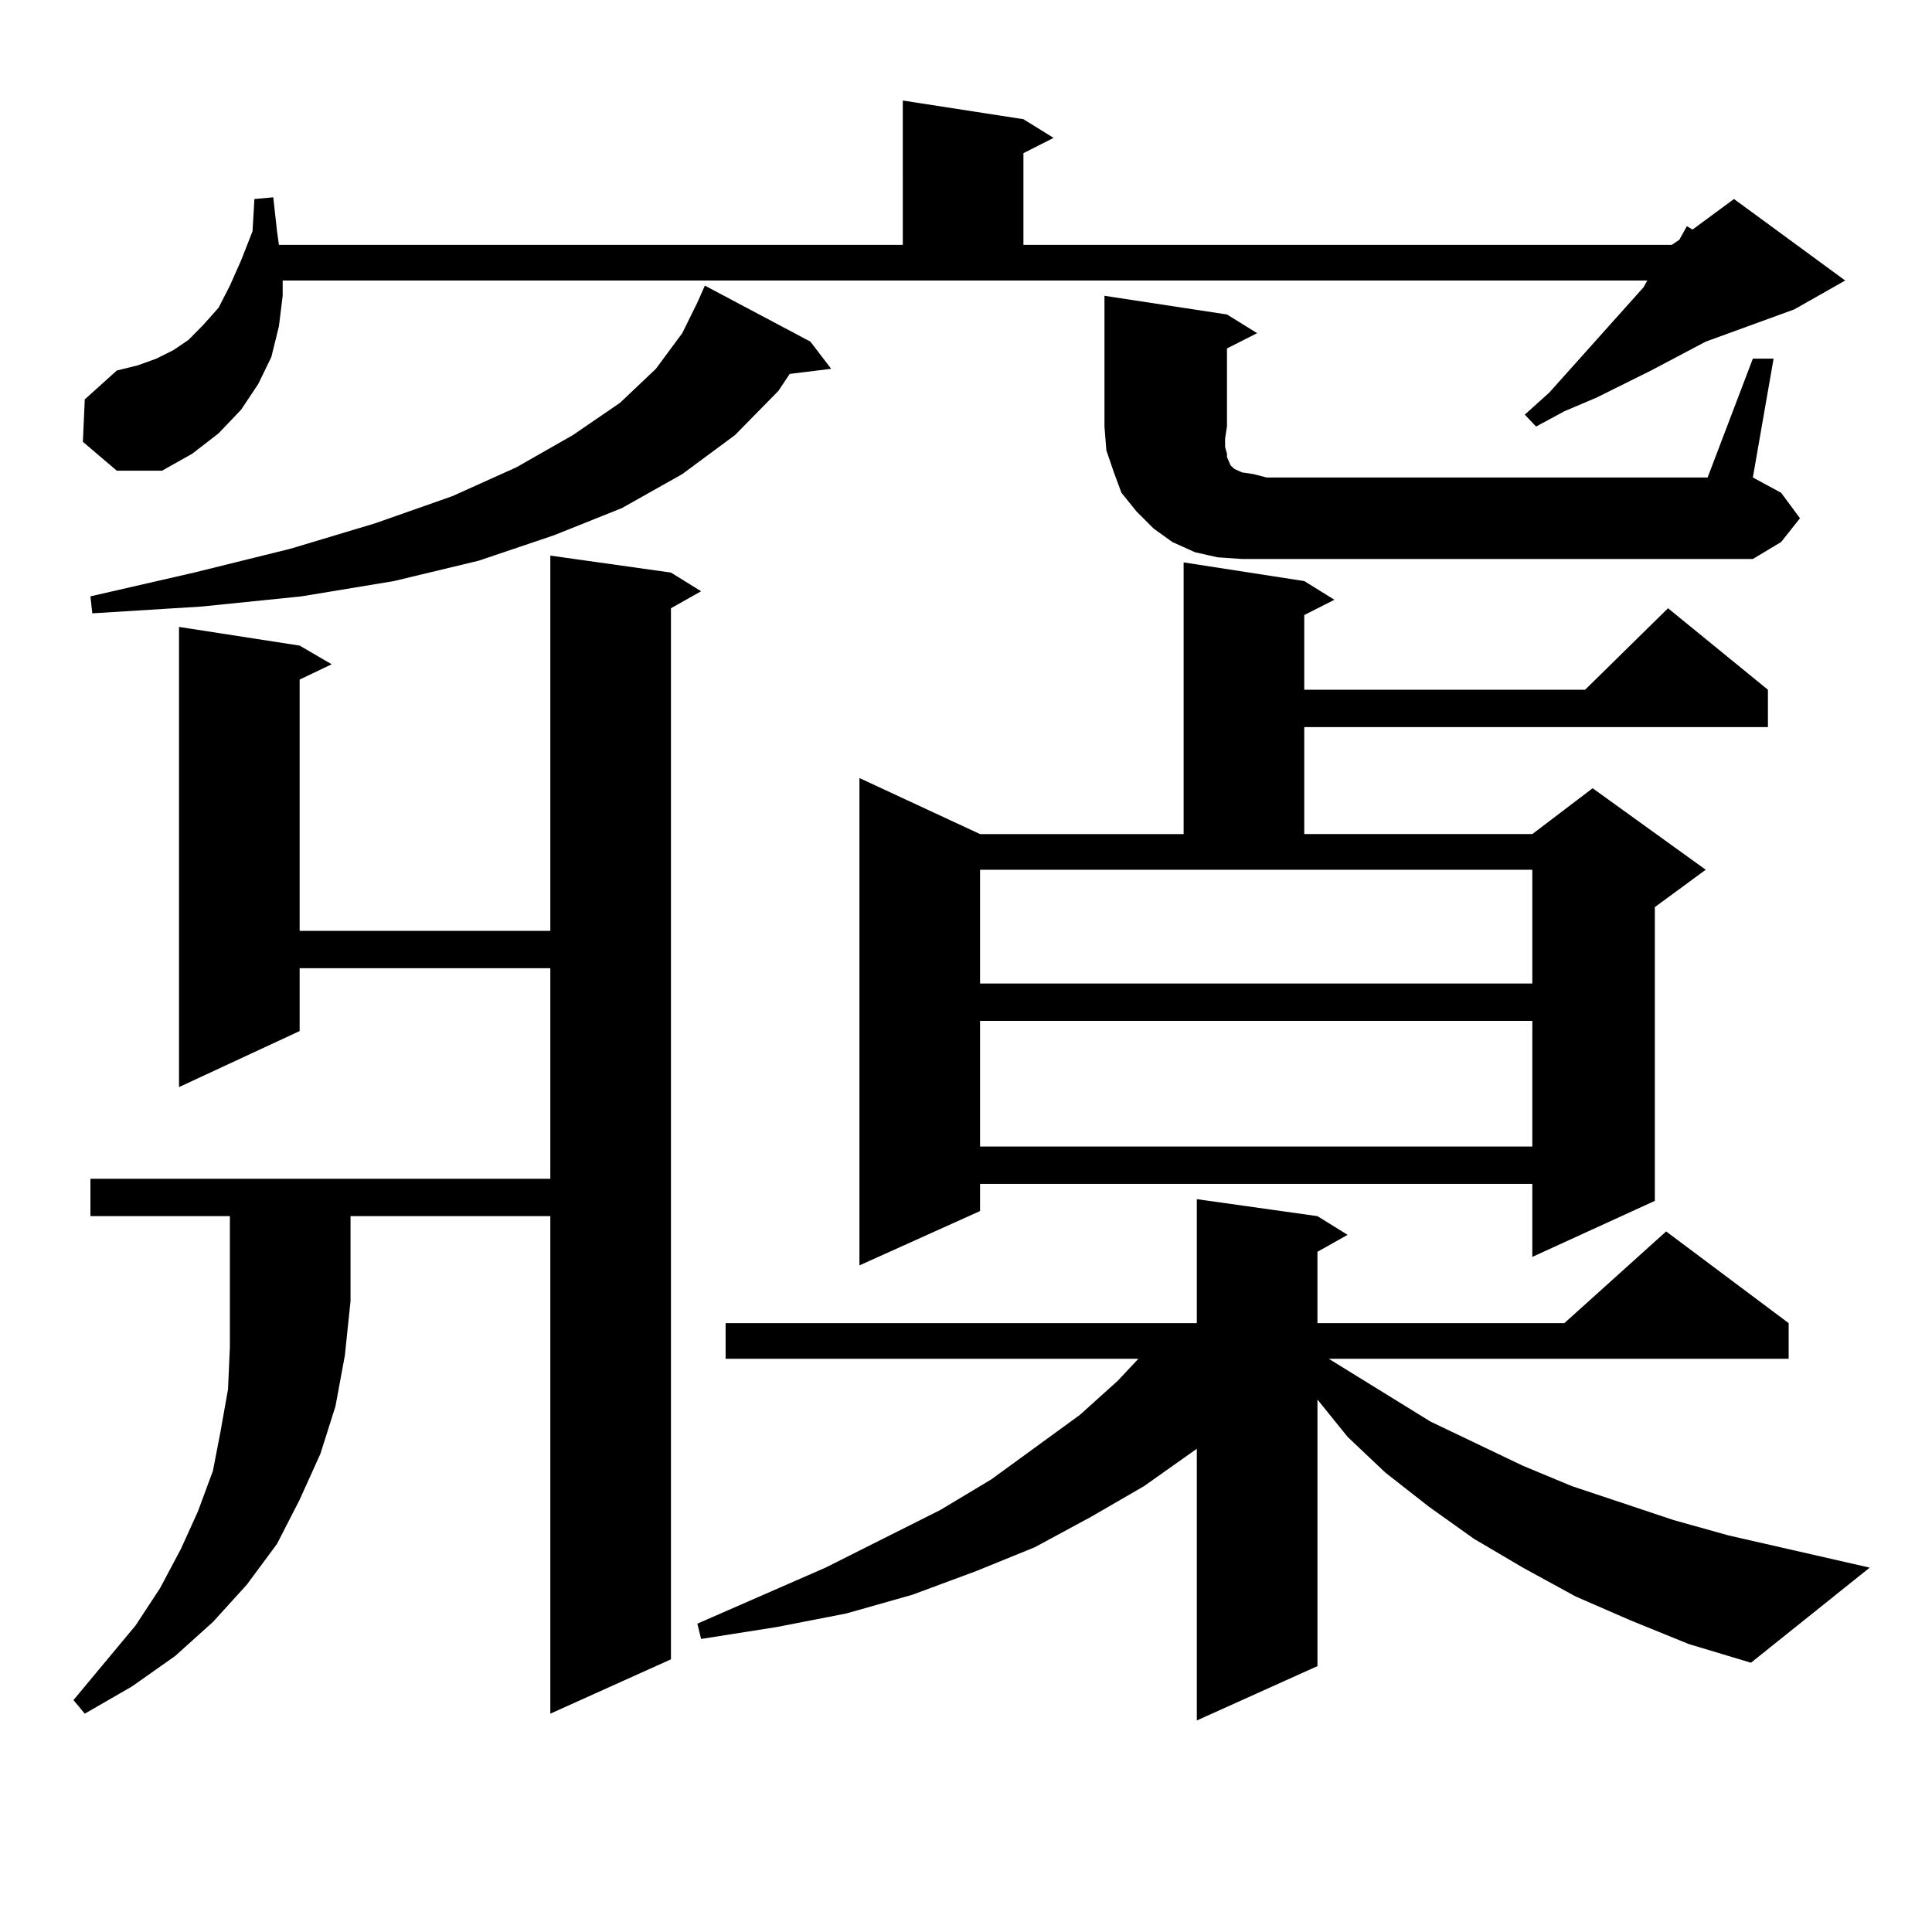
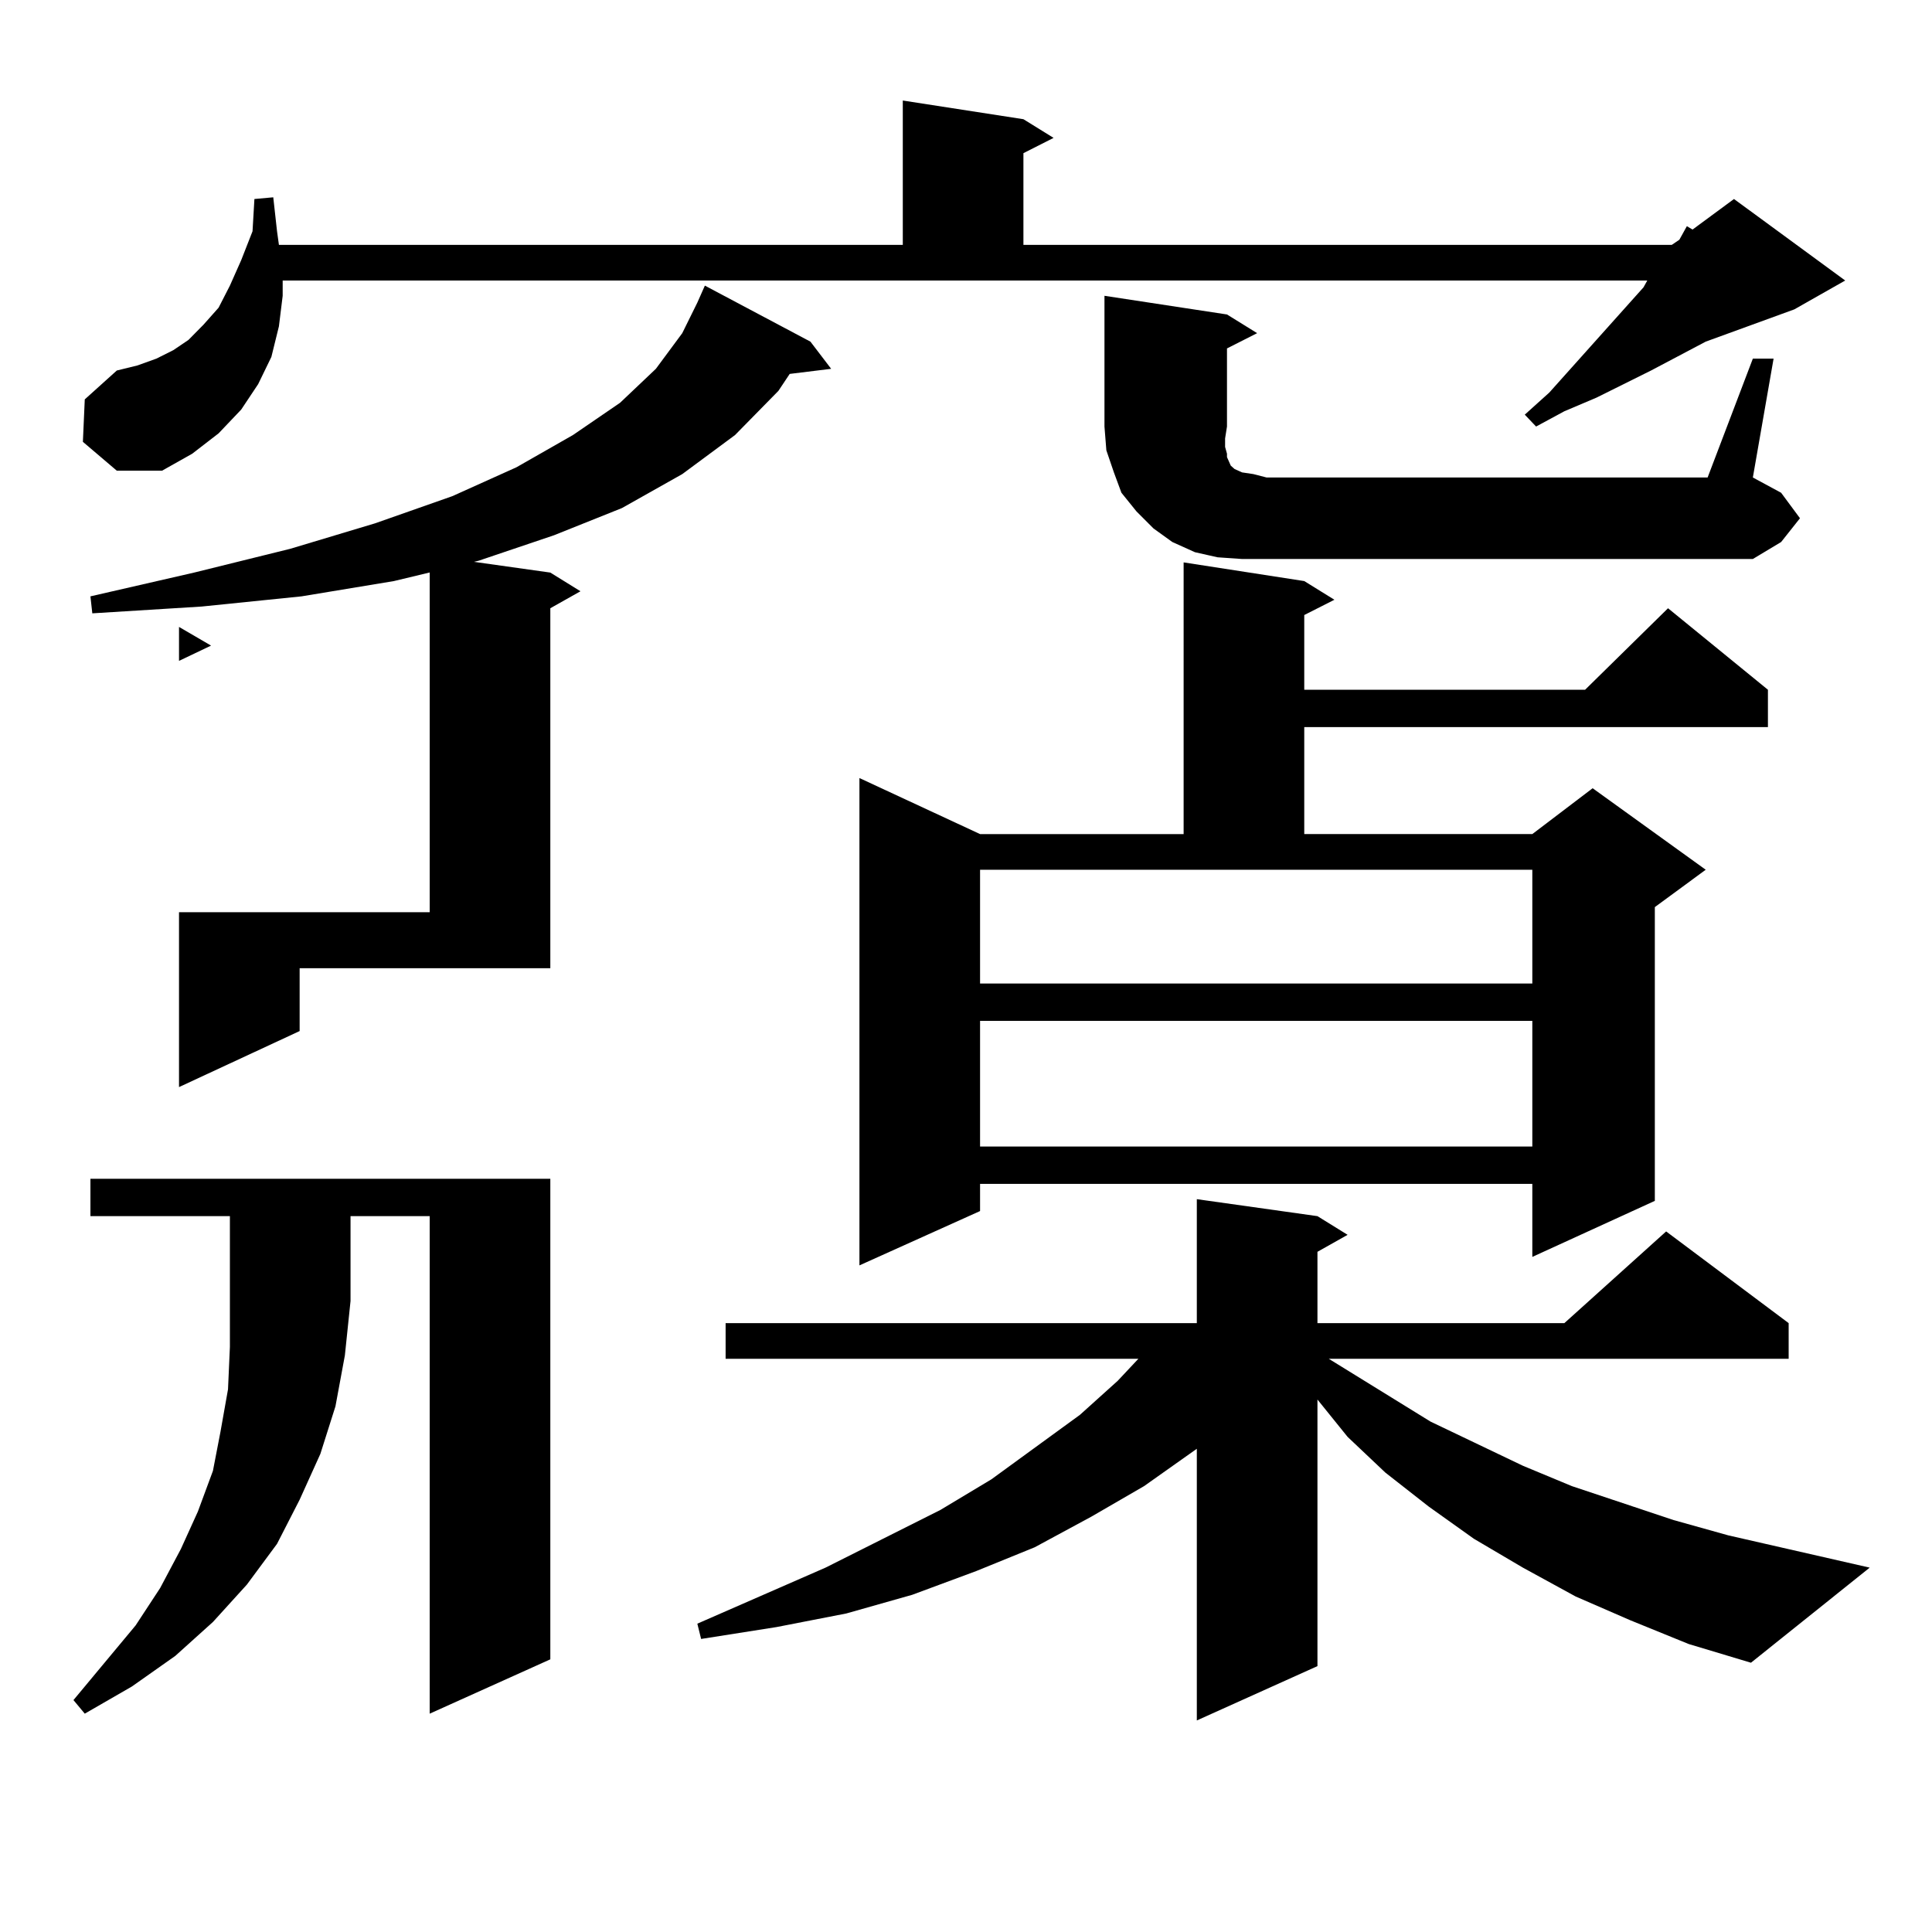
<svg xmlns="http://www.w3.org/2000/svg" version="1.1" id="图层_1" x="0px" y="0px" width="1000px" height="1000px" viewBox="0 0 1000 1000" enable-background="new 0 0 1000 1000" xml:space="preserve">
-   <path d="M46.804,629.473v-19.336h238.042V501.152H155.094v32.52l-62.438,29.004V324.492l62.438,9.668l16.585,9.668l-16.585,7.91  v130.078h129.752V287.578l62.438,8.789l15.609,9.668l-15.609,8.789v544.043l-62.438,28.125v-257.52H181.435v43.945l-2.927,28.125  l-4.878,26.367l-7.805,24.609l-10.731,23.73l-11.707,22.852l-15.609,21.094l-17.561,19.336l-19.512,17.578l-22.438,15.82  l-24.39,14.063l-5.854-7.031l32.194-38.672l12.683-19.336l10.731-20.215l8.78-19.336l7.805-21.094l3.902-20.215l3.902-21.973  l0.976-21.973v-23.73v-43.945H46.804z M42.902,228.691l0.976-21.973l16.585-14.941l10.731-2.637l9.756-3.516l8.78-4.395l7.805-5.273  l7.805-7.91l7.805-8.789l5.854-11.426l5.854-13.184l5.854-14.941l0.976-16.699l9.756-0.879l1.951,17.578l0.976,7.031h322.918V52.031  l62.438,9.668l15.609,9.668l-15.609,7.91v47.461H865.32l3.902-2.637l3.902-7.031l2.927,1.758l21.463-15.82l57.56,42.188  l-26.341,14.941l-45.853,16.699l-28.292,14.941l-28.292,14.063l-16.585,7.031l-14.634,7.91l-5.854-6.152l12.683-11.426  l48.779-54.492l1.951-3.516H146.314v7.91l-1.951,15.82l-3.902,15.82l-6.829,14.063l-8.78,13.184l-11.707,12.305l-13.658,10.547  l-15.609,8.789H60.462L42.902,228.691z M419.478,176.836l10.731,14.063l-21.463,2.637l-5.854,8.789l-22.438,22.852l-27.316,20.215  l-31.219,17.578l-35.121,14.063l-39.023,13.184l-43.901,10.547l-47.804,7.91l-51.706,5.273l-56.584,3.516l-0.976-8.789  l53.657-12.305l49.755-12.305l43.901-13.184l39.999-14.063l33.169-14.941l29.268-16.699l24.39-16.699l18.536-17.578l13.658-18.457  l7.805-15.82l3.902-8.789L419.478,176.836z M843.857,838.652l-28.292-12.305l-27.316-14.941l-25.365-14.941l-23.414-16.699  l-22.438-17.578L697.52,743.73l-15.609-19.336v137.988l-62.438,28.125V749.883l-27.316,19.336l-27.316,15.82l-29.268,15.82  l-30.243,12.305l-33.17,12.305l-34.146,9.668l-36.097,7.031l-39.023,6.152l-1.951-7.91l66.34-29.004l59.511-29.883l26.341-15.82  l45.853-33.398l19.512-17.578l10.731-11.426H375.576v-18.457h243.896v-64.16l62.438,8.789l15.609,9.668l-15.609,8.789v36.914  h127.802l52.682-47.461l63.413,47.461v18.457H687.764l52.682,32.52l47.804,22.852l25.365,10.547l52.682,17.578l28.292,7.91  l73.169,16.699l-61.462,49.219l-32.194-9.668L843.857,838.652z M675.081,300.762l15.609,9.668l-15.609,7.91v38.672h145.362  l42.926-42.188l51.706,42.188v19.336H675.081v55.371h118.046l31.219-23.73l58.535,42.188l-26.341,19.336v152.051l-63.413,29.004  v-37.793H507.28v14.063l-62.438,28.125V402.715l62.438,29.004h105.363V291.094L675.081,300.762z M507.28,509.063h285.847v-58.887  H507.28V509.063z M507.28,528.398v65.039h285.847v-65.039H507.28z M642.887,289.336l-12.683-0.879l-11.707-2.637l-11.707-5.273  l-9.756-7.031l-8.78-8.789l-7.805-9.668l-3.902-10.547l-3.902-11.426l-0.976-12.305v-67.676l63.413,9.668l15.609,9.668l-15.609,7.91  v40.43l-0.976,6.152v4.395l0.976,3.516v1.758l1.951,4.395l1.951,1.758l3.902,1.758l5.854,0.879l6.829,1.758h228.287l23.414-61.523  h10.731l-10.731,61.523l14.634,7.91l9.756,13.184l-9.756,12.305l-14.634,8.789H655.569H642.887z" />
+   <path d="M46.804,629.473v-19.336h238.042V501.152H155.094v32.52l-62.438,29.004V324.492l16.585,9.668l-16.585,7.91  v130.078h129.752V287.578l62.438,8.789l15.609,9.668l-15.609,8.789v544.043l-62.438,28.125v-257.52H181.435v43.945l-2.927,28.125  l-4.878,26.367l-7.805,24.609l-10.731,23.73l-11.707,22.852l-15.609,21.094l-17.561,19.336l-19.512,17.578l-22.438,15.82  l-24.39,14.063l-5.854-7.031l32.194-38.672l12.683-19.336l10.731-20.215l8.78-19.336l7.805-21.094l3.902-20.215l3.902-21.973  l0.976-21.973v-23.73v-43.945H46.804z M42.902,228.691l0.976-21.973l16.585-14.941l10.731-2.637l9.756-3.516l8.78-4.395l7.805-5.273  l7.805-7.91l7.805-8.789l5.854-11.426l5.854-13.184l5.854-14.941l0.976-16.699l9.756-0.879l1.951,17.578l0.976,7.031h322.918V52.031  l62.438,9.668l15.609,9.668l-15.609,7.91v47.461H865.32l3.902-2.637l3.902-7.031l2.927,1.758l21.463-15.82l57.56,42.188  l-26.341,14.941l-45.853,16.699l-28.292,14.941l-28.292,14.063l-16.585,7.031l-14.634,7.91l-5.854-6.152l12.683-11.426  l48.779-54.492l1.951-3.516H146.314v7.91l-1.951,15.82l-3.902,15.82l-6.829,14.063l-8.78,13.184l-11.707,12.305l-13.658,10.547  l-15.609,8.789H60.462L42.902,228.691z M419.478,176.836l10.731,14.063l-21.463,2.637l-5.854,8.789l-22.438,22.852l-27.316,20.215  l-31.219,17.578l-35.121,14.063l-39.023,13.184l-43.901,10.547l-47.804,7.91l-51.706,5.273l-56.584,3.516l-0.976-8.789  l53.657-12.305l49.755-12.305l43.901-13.184l39.999-14.063l33.169-14.941l29.268-16.699l24.39-16.699l18.536-17.578l13.658-18.457  l7.805-15.82l3.902-8.789L419.478,176.836z M843.857,838.652l-28.292-12.305l-27.316-14.941l-25.365-14.941l-23.414-16.699  l-22.438-17.578L697.52,743.73l-15.609-19.336v137.988l-62.438,28.125V749.883l-27.316,19.336l-27.316,15.82l-29.268,15.82  l-30.243,12.305l-33.17,12.305l-34.146,9.668l-36.097,7.031l-39.023,6.152l-1.951-7.91l66.34-29.004l59.511-29.883l26.341-15.82  l45.853-33.398l19.512-17.578l10.731-11.426H375.576v-18.457h243.896v-64.16l62.438,8.789l15.609,9.668l-15.609,8.789v36.914  h127.802l52.682-47.461l63.413,47.461v18.457H687.764l52.682,32.52l47.804,22.852l25.365,10.547l52.682,17.578l28.292,7.91  l73.169,16.699l-61.462,49.219l-32.194-9.668L843.857,838.652z M675.081,300.762l15.609,9.668l-15.609,7.91v38.672h145.362  l42.926-42.188l51.706,42.188v19.336H675.081v55.371h118.046l31.219-23.73l58.535,42.188l-26.341,19.336v152.051l-63.413,29.004  v-37.793H507.28v14.063l-62.438,28.125V402.715l62.438,29.004h105.363V291.094L675.081,300.762z M507.28,509.063h285.847v-58.887  H507.28V509.063z M507.28,528.398v65.039h285.847v-65.039H507.28z M642.887,289.336l-12.683-0.879l-11.707-2.637l-11.707-5.273  l-9.756-7.031l-8.78-8.789l-7.805-9.668l-3.902-10.547l-3.902-11.426l-0.976-12.305v-67.676l63.413,9.668l15.609,9.668l-15.609,7.91  v40.43l-0.976,6.152v4.395l0.976,3.516v1.758l1.951,4.395l1.951,1.758l3.902,1.758l5.854,0.879l6.829,1.758h228.287l23.414-61.523  h10.731l-10.731,61.523l14.634,7.91l9.756,13.184l-9.756,12.305l-14.634,8.789H655.569H642.887z" />
</svg>